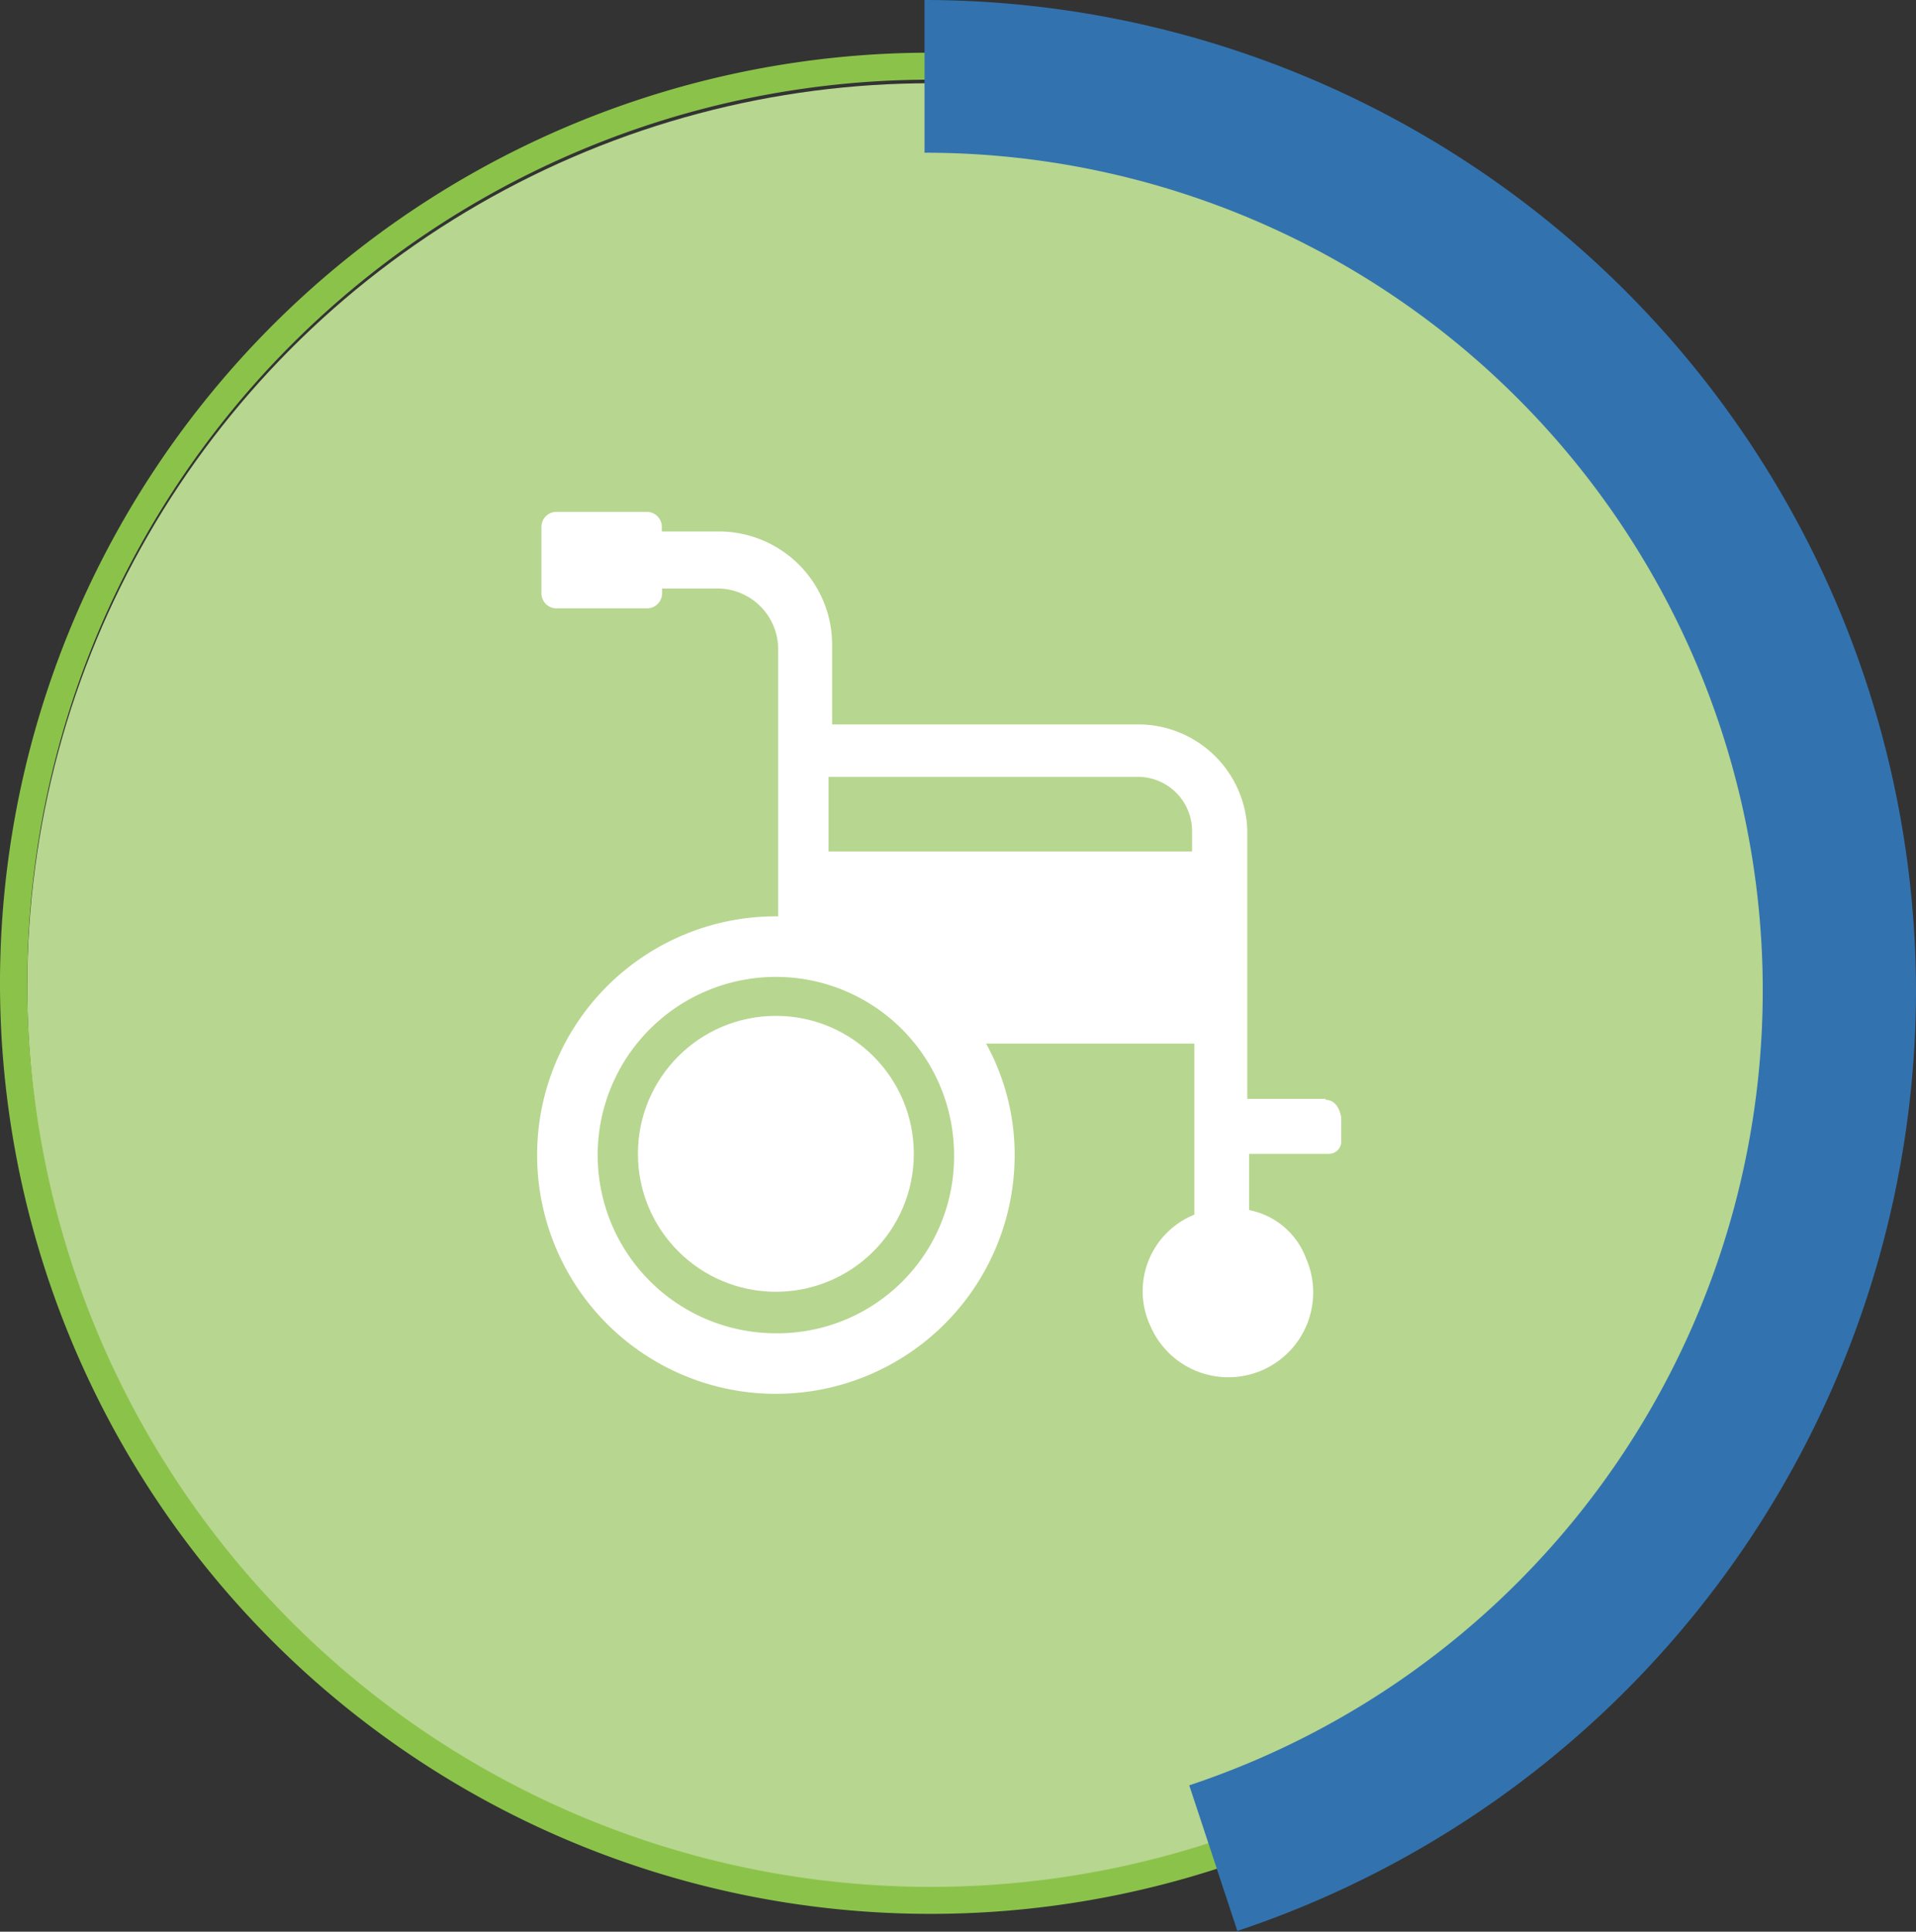
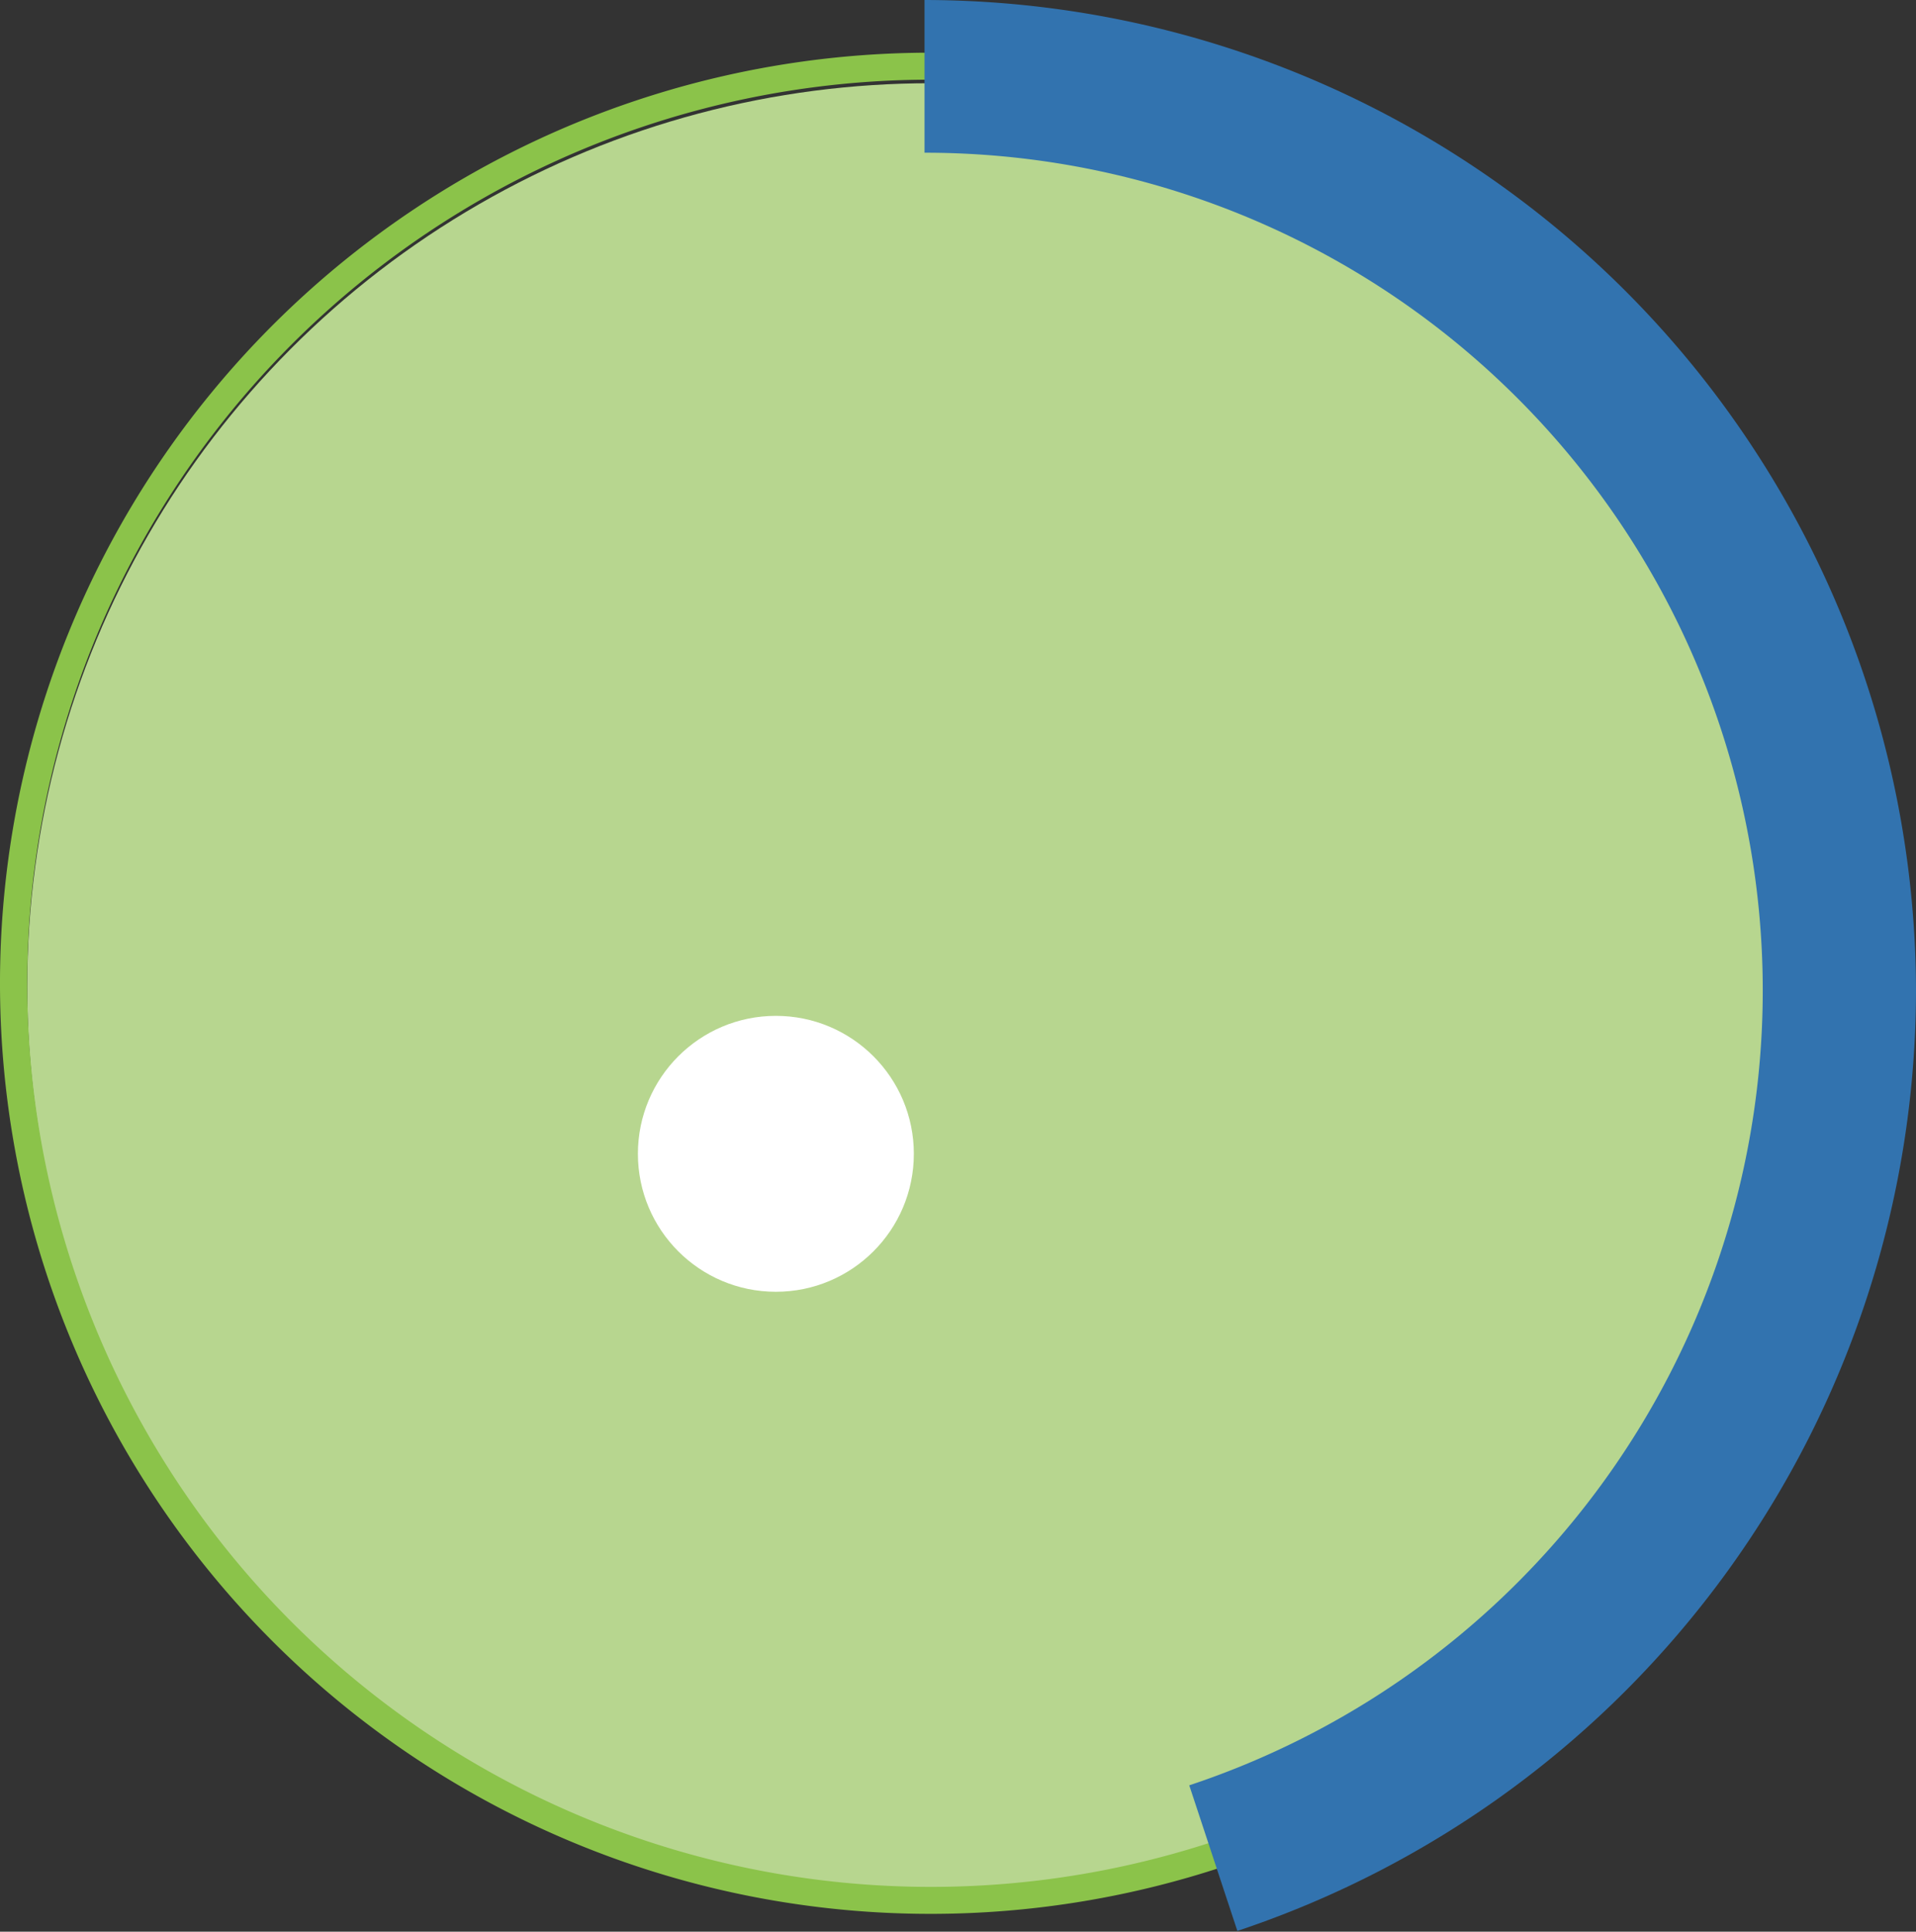
<svg xmlns="http://www.w3.org/2000/svg" id="Layer_1" data-name="Layer 1" viewBox="0 0 75.27 75.89">
  <rect x="0" y="0" width="75.27" height="75.89" fill="#333333" stroke="none" />
  <defs>
    <style>.cls-4{fill:#fff}</style>
  </defs>
  <circle cx="36.56" cy="38.76" r="35.49" style="fill:#b7d68f" />
  <path d="M36.56 3.13a35.5 35.5 0 11-35.49 35.5 35.49 35.49 0 0135.49-35.5m0-1.06a36.56 36.56 0 1036.56 36.56A36.6 36.6 0 0036.56 2.07z" style="fill:#8bc34a" />
  <path d="M75.27 39A39 39 0 0036.32 0v6a32.91 32.91 0 0110.4 64.14l1.89 5.72A39 39 0 0075.27 39z" style="fill:#3273af" />
  <g id="Layer_2-2-8" data-name="Layer 2-2-8">
-     <path id="Path_3243" data-name="Path 3243" class="cls-4" d="M52.08 43.17H49V32.59a4.29 4.29 0 00-4.31-4.13h-12v-3.1a4.45 4.45 0 00-4.47-4.48H26v-.17a.59.59 0 00-.61-.6h-3.51a.59.59 0 00-.61.6v2.58a.59.59 0 00.61.61h3.52a.59.59 0 00.61-.61v-.17h2.15a2.39 2.39 0 012.41 2.33V36a9.38 9.38 0 109.29 9.47A9.06 9.06 0 0038.74 41h8.18v6.72a3.24 3.24 0 00-1.72 4.39 3.33 3.33 0 106.11-2.67 3 3 0 00-2.24-1.9v-2.21h3.1a.49.49 0 00.52-.43v-1c-.09-.51-.35-.69-.61-.69zm-5.25-10.5v.78H32.55v-2.93h12.13a2.13 2.13 0 012.15 2.15zM30.48 52.38a7 7 0 117-7 6.94 6.94 0 01-7 7z" />
    <circle id="Ellipse_90" data-name="Ellipse 90" class="cls-4" cx="30.48" cy="45.33" r="5.42" />
  </g>
</svg>